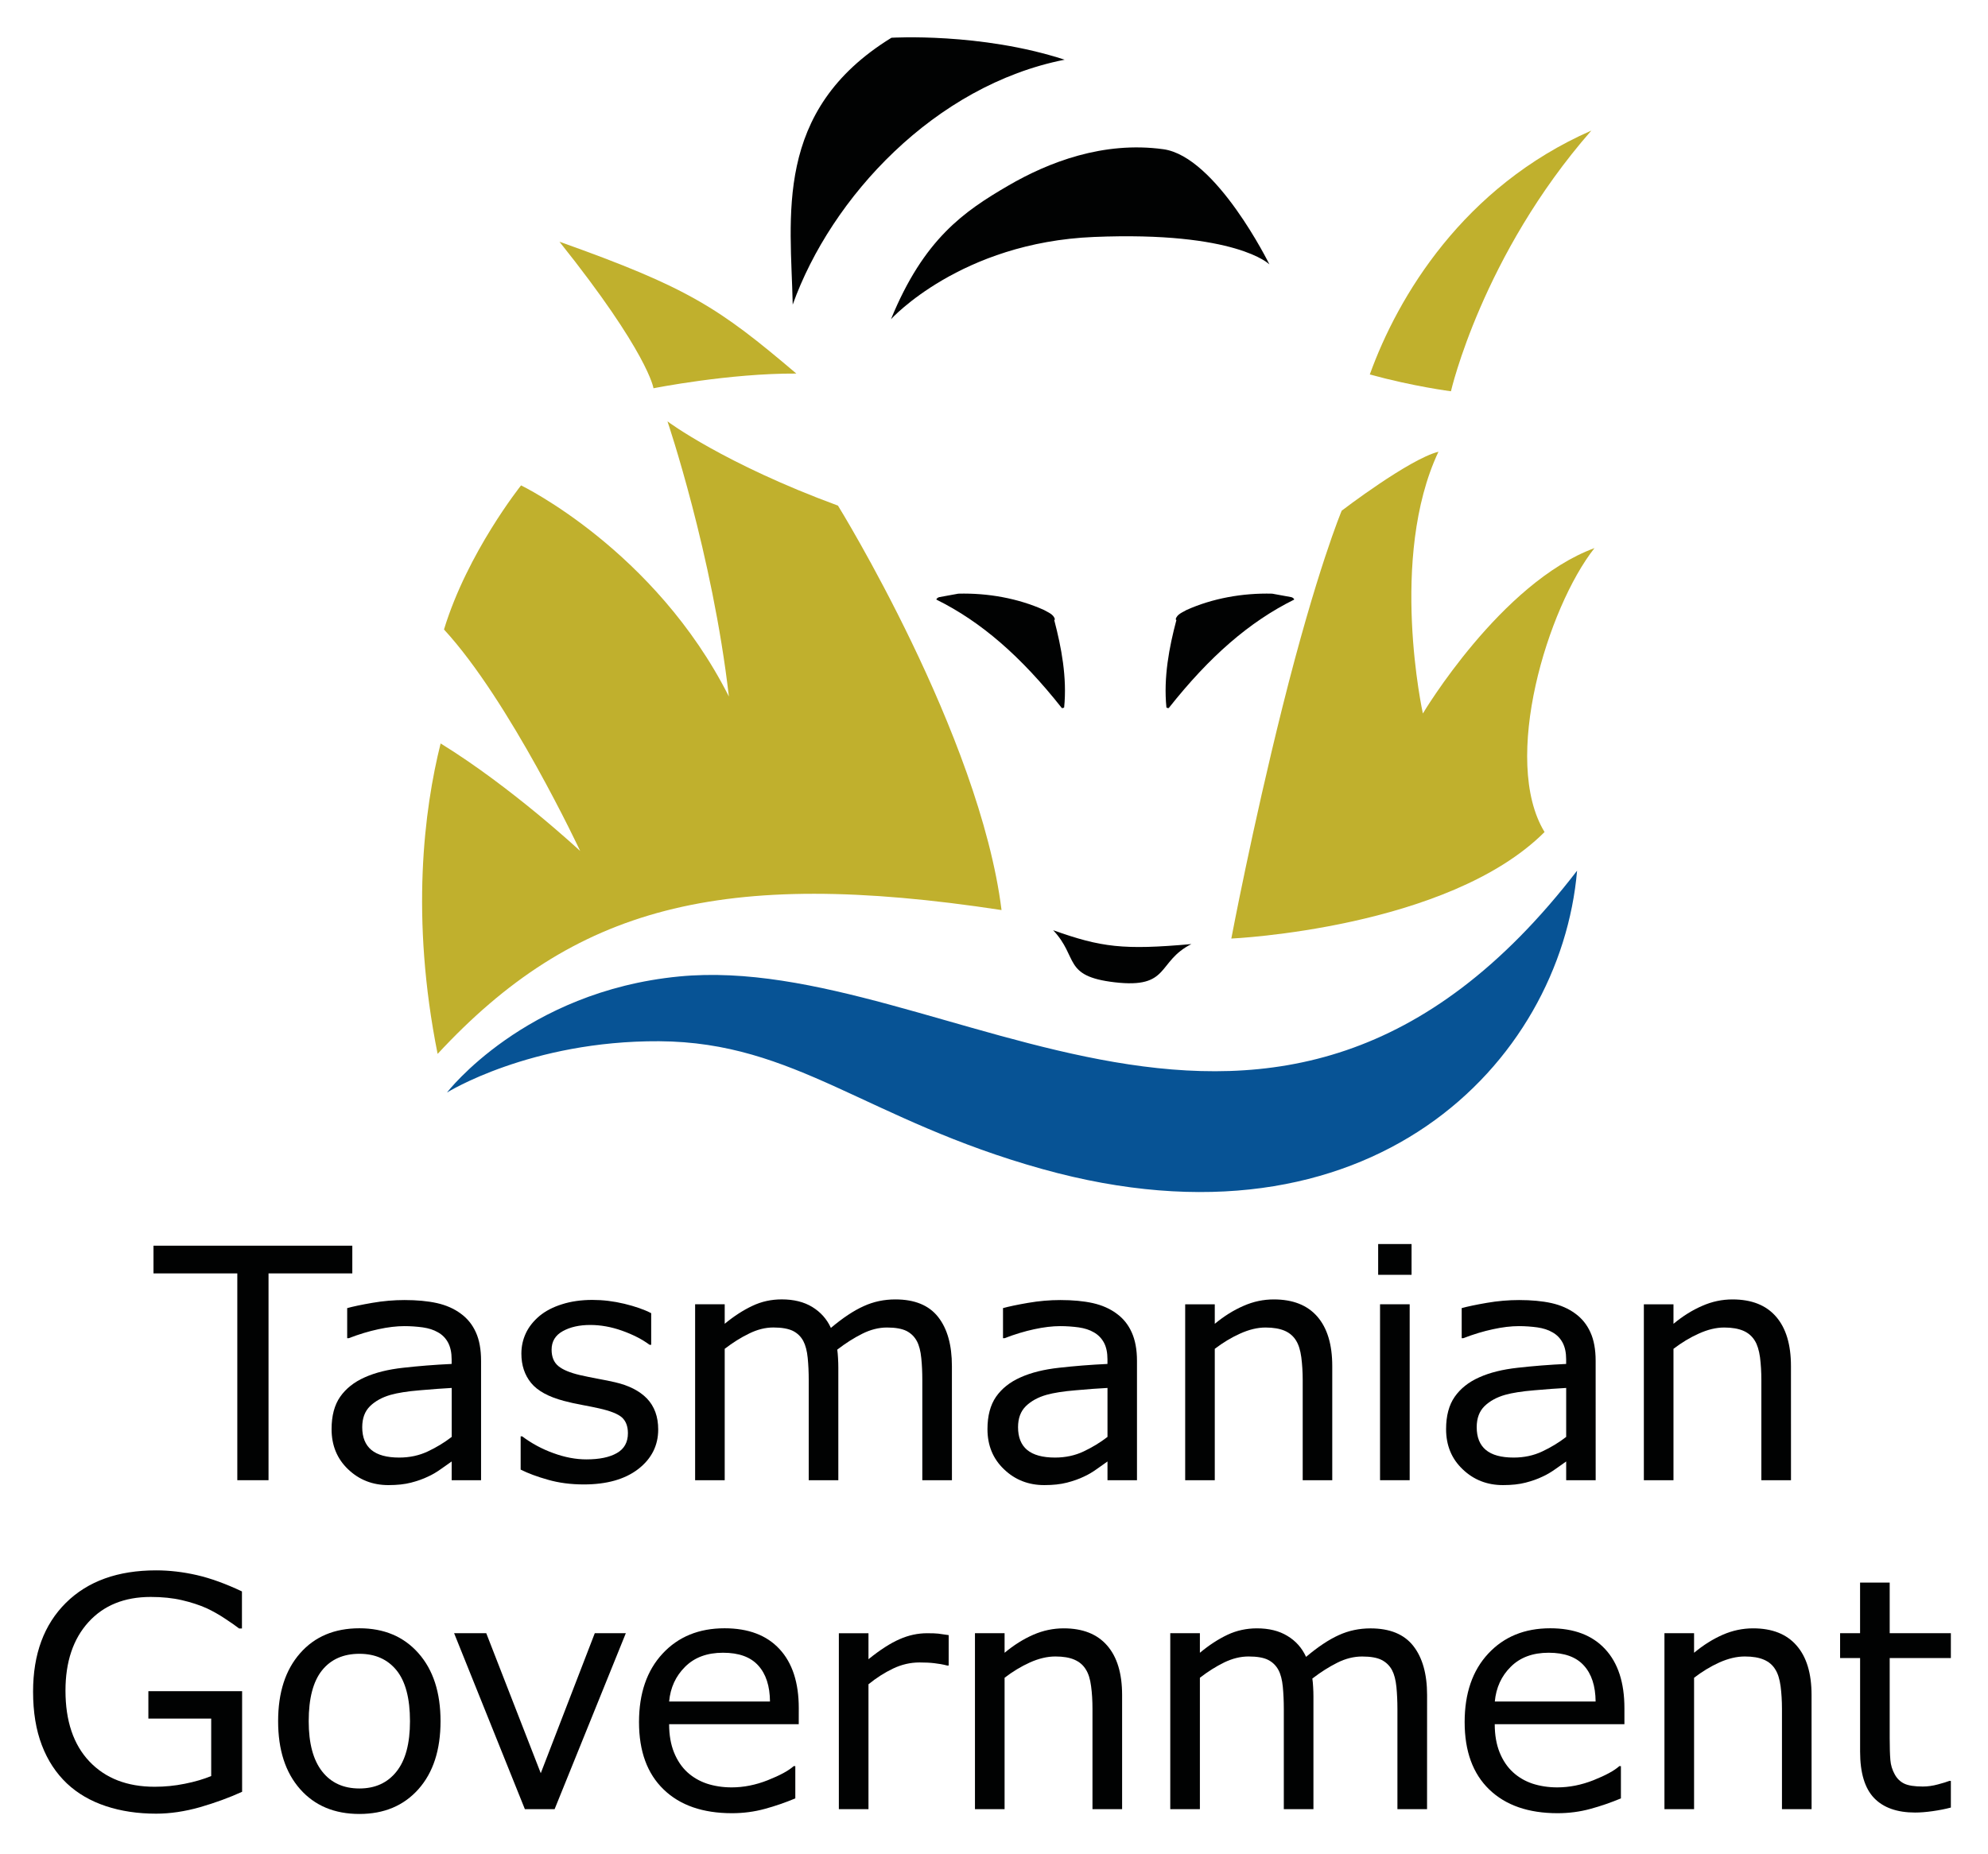
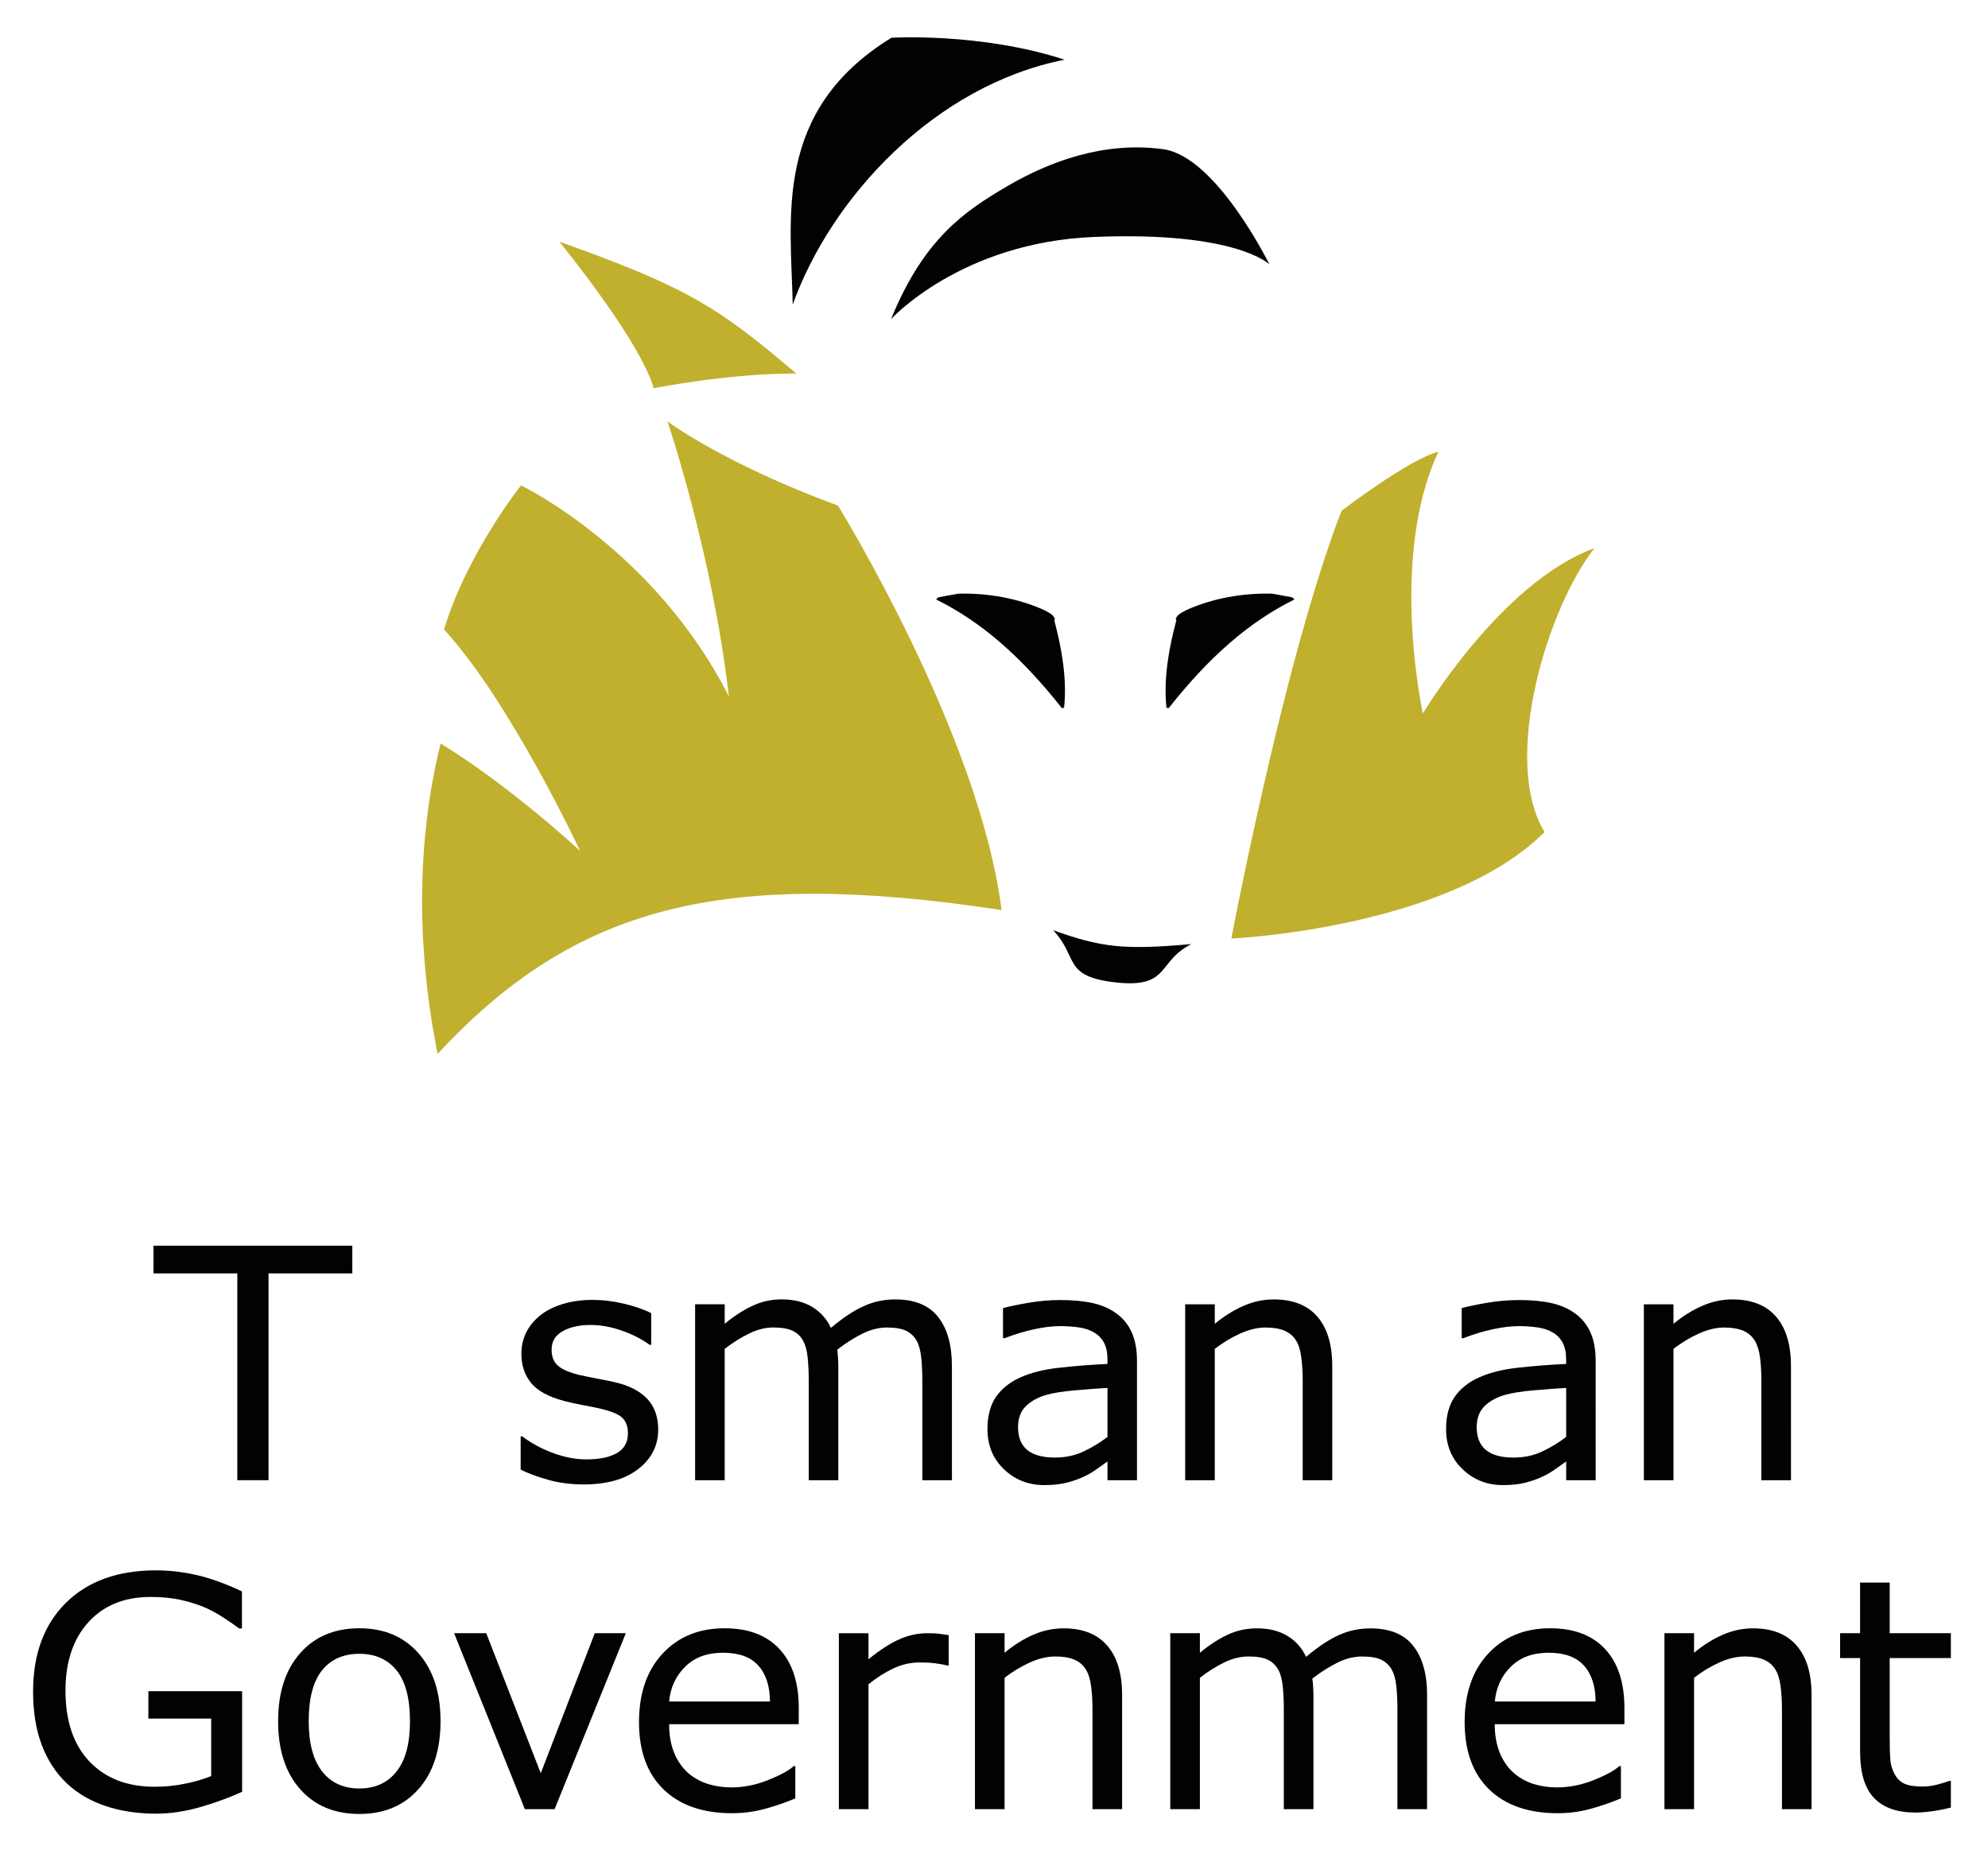
<svg xmlns="http://www.w3.org/2000/svg" width="328" height="306" viewBox="0 0 328 306" fill="none">
  <path d="M173.758 153.511C181.723 156.342 185.329 156.8 196.567 155.797C190.817 158.699 193.119 163.183 183.905 162.103C175.296 161.094 177.997 158.001 173.758 153.511Z" fill="#010202" />
  <path d="M107.82 64.074C107.82 64.074 106.991 58.275 92.305 39.89C113.63 47.479 118.605 50.796 131.388 61.647C120.264 61.587 107.82 64.074 107.82 64.074Z" fill="#C0B02D" />
-   <path d="M239.392 64.57C239.392 64.57 244.536 42.143 262.555 21.549C241.448 30.812 230.636 48.924 226.004 61.799C233.227 63.785 239.392 64.57 239.392 64.57Z" fill="#C0B02D" />
  <path d="M172.252 100.664C172.901 101.057 173.823 101.346 174.047 102.192L173.943 102.344C175.116 106.818 176.071 111.788 175.574 116.747C175.465 116.834 175.242 116.916 175.154 116.801C168.455 108.329 161.887 102.612 154.533 98.967C154.364 98.891 154.767 98.575 154.947 98.547L158.117 97.969C162.994 97.844 167.969 98.738 172.252 100.664Z" fill="#010202" />
  <path d="M195.764 100.664C195.12 101.057 194.193 101.346 193.975 102.192L194.089 102.344C192.9 106.818 191.951 111.788 192.447 116.747C192.556 116.834 192.78 116.916 192.867 116.801C199.567 108.329 206.14 102.612 213.489 98.967C213.647 98.891 213.254 98.575 213.063 98.547L209.899 97.969C205.022 97.844 200.047 98.738 195.764 100.664Z" fill="#010202" />
  <path d="M138.256 83.441C138.256 83.441 161.628 121.225 165.244 150.183C118.879 143.113 94.706 149.665 72.202 173.92C67.679 151.301 69.987 133.544 72.698 122.687C84.46 129.927 95.726 140.44 95.726 140.44C95.726 140.44 84.117 115.65 73.255 103.883C77.123 91.171 85.971 80.102 85.971 80.102C85.971 80.102 108.044 90.751 120.259 114.941C117.548 91.417 110.128 69.54 110.128 69.54C110.128 69.54 119.43 76.513 138.256 83.441Z" fill="#C0B02D" />
-   <path d="M73.746 180.297C73.746 180.297 86.528 163.614 112.049 161.143C156.156 156.871 210.04 208.9 260.202 143.686C257.486 175.349 226.046 208.016 171.966 192.921C142.954 184.82 131.285 171.961 108.754 171.83C87.466 171.721 73.746 180.297 73.746 180.297Z" fill="#075395" />
  <path d="M237.329 74.549C232.501 75.754 221.367 84.276 221.367 84.276C221.367 84.276 217.248 94.052 211.585 116.709C206.61 136.61 203.156 154.886 203.156 154.886C203.156 154.886 238.873 153.271 254.836 137.308C247.629 125.465 255.349 100.239 263.073 90.451C247.629 96.12 234.76 117.745 234.76 117.745C234.76 117.745 229.091 92.055 237.329 74.549Z" fill="#C0B02D" />
  <path d="M147.004 52.678C147.004 52.678 158.466 40.01 180.489 39.105C204.03 38.134 209.441 43.633 209.441 43.633C209.441 43.633 200.691 25.832 191.94 24.626C182.044 23.262 172.983 26.765 166.305 30.66C159.071 34.882 152.432 39.41 147.004 52.678Z" fill="#010202" />
  <path d="M147.08 6.23C147.08 6.23 161.777 5.33 175.656 9.853C154.243 14.075 137.13 32.553 130.79 50.267C130.496 35.87 127.473 18.292 147.08 6.23Z" fill="#010202" />
  <path d="M58.128 210.144H44.304V244.273H39.154V210.144H25.324V205.572H58.128V210.144Z" fill="#010202" />
-   <path d="M79.382 244.273H74.521V241.18C74.085 241.48 73.507 241.889 72.765 242.418C72.028 242.948 71.313 243.368 70.615 243.679C69.802 244.071 68.869 244.404 67.806 244.677C66.753 244.95 65.514 245.081 64.09 245.081C61.472 245.081 59.257 244.213 57.435 242.473C55.618 240.744 54.707 238.529 54.707 235.845C54.707 233.646 55.176 231.868 56.125 230.504C57.075 229.151 58.417 228.076 60.168 227.301C61.941 226.505 64.058 225.987 66.54 225.714C69.022 225.436 71.674 225.217 74.516 225.086V224.323C74.516 223.226 74.319 222.31 73.932 221.573C73.545 220.848 72.988 220.269 72.257 219.866C71.559 219.456 70.73 219.195 69.759 219.053C68.787 218.922 67.773 218.845 66.72 218.845C65.438 218.845 64.003 219.014 62.426 219.358C60.844 219.696 59.224 220.187 57.538 220.837H57.282V215.872C58.237 215.61 59.611 215.316 61.417 215.005C63.218 214.694 64.991 214.541 66.742 214.541C68.787 214.541 70.566 214.71 72.083 215.043C73.594 215.381 74.909 215.959 76.016 216.778C77.113 217.569 77.947 218.605 78.515 219.871C79.087 221.126 79.371 222.702 79.371 224.568V244.273H79.382ZM74.527 237.127V229.047C73.037 229.134 71.281 229.249 69.262 229.434C67.238 229.598 65.645 229.854 64.467 230.182C63.065 230.58 61.925 231.207 61.063 232.042C60.195 232.888 59.764 234.044 59.764 235.523C59.764 237.187 60.266 238.436 61.27 239.276C62.274 240.111 63.807 240.536 65.869 240.536C67.582 240.536 69.153 240.198 70.577 239.527C71.995 238.861 73.31 238.065 74.527 237.127Z" fill="#010202" />
  <path d="M108.597 235.904C108.597 238.545 107.5 240.727 105.307 242.429C103.114 244.12 100.119 244.971 96.328 244.971C94.178 244.971 92.209 244.715 90.409 244.197C88.619 243.695 87.114 243.133 85.902 242.522V237.039H86.159C87.703 238.196 89.421 239.129 91.303 239.805C93.196 240.498 95.007 240.836 96.737 240.836C98.886 240.836 100.567 240.492 101.778 239.794C102.994 239.107 103.6 238.01 103.6 236.521C103.6 235.375 103.267 234.508 102.607 233.908C101.947 233.329 100.687 232.828 98.815 232.413C98.123 232.255 97.217 232.075 96.093 231.862C94.98 231.66 93.955 231.431 93.038 231.185C90.496 230.514 88.685 229.522 87.621 228.218C86.552 226.903 86.022 225.294 86.022 223.384C86.022 222.189 86.268 221.066 86.764 220.007C87.255 218.96 88.008 218.016 89.012 217.165C89.978 216.363 91.216 215.708 92.716 215.239C94.216 214.759 95.891 214.519 97.746 214.519C99.481 214.519 101.232 214.732 103.011 215.157C104.784 215.588 106.262 216.096 107.44 216.707V221.928H107.179C105.929 221.006 104.407 220.231 102.629 219.598C100.845 218.965 99.094 218.654 97.381 218.654C95.591 218.654 94.085 218.993 92.853 219.674C91.62 220.356 91.009 221.377 91.009 222.729C91.009 223.93 91.385 224.835 92.127 225.441C92.853 226.041 94.036 226.537 95.662 226.919C96.562 227.127 97.572 227.328 98.69 227.541C99.808 227.743 100.736 227.934 101.483 228.109C103.758 228.632 105.504 229.527 106.731 230.782C107.981 232.086 108.597 233.793 108.597 235.904Z" fill="#010202" />
  <path d="M157.06 244.273H152.172V227.743C152.172 226.494 152.123 225.288 152.003 224.126C151.888 222.969 151.654 222.042 151.288 221.349C150.89 220.596 150.317 220.034 149.575 219.647C148.828 219.276 147.753 219.074 146.351 219.074C144.987 219.074 143.618 219.423 142.248 220.111C140.879 220.798 139.51 221.666 138.14 222.724C138.195 223.117 138.239 223.591 138.266 224.11C138.299 224.644 138.315 225.168 138.315 225.686V244.273H133.432V227.743C133.432 226.461 133.378 225.239 133.263 224.082C133.149 222.937 132.909 222.02 132.543 221.316C132.145 220.569 131.578 220.018 130.83 219.636C130.083 219.271 129.008 219.069 127.601 219.069C126.269 219.069 124.933 219.407 123.591 220.073C122.243 220.722 120.907 221.567 119.57 222.588V244.273H114.688V215.239H119.57V218.458C121.098 217.198 122.625 216.21 124.136 215.501C125.647 214.781 127.268 214.432 128.986 214.432C130.961 214.432 132.636 214.846 134.011 215.681C135.391 216.527 136.411 217.661 137.088 219.14C139.062 217.476 140.868 216.281 142.499 215.55C144.125 214.803 145.871 214.437 147.726 214.437C150.912 214.437 153.263 215.403 154.78 217.334C156.302 219.265 157.055 221.966 157.055 225.435L157.06 244.273Z" fill="#010202" />
  <path d="M187.602 244.273H182.725V241.18C182.305 241.48 181.716 241.889 180.979 242.418C180.243 242.948 179.528 243.368 178.835 243.679C178.023 244.071 177.084 244.404 176.02 244.677C174.957 244.95 173.718 245.081 172.3 245.081C169.687 245.081 167.466 244.213 165.655 242.473C163.833 240.744 162.922 238.529 162.922 235.845C162.922 233.646 163.396 231.868 164.335 230.504C165.279 229.151 166.621 228.076 168.377 227.301C170.145 226.505 172.267 225.987 174.744 225.714C177.221 225.436 179.877 225.217 182.72 225.086V224.323C182.72 223.226 182.534 222.31 182.141 221.573C181.749 220.848 181.187 220.269 180.467 219.866C179.774 219.456 178.945 219.195 177.973 219.053C176.997 218.922 175.988 218.845 174.929 218.845C173.653 218.845 172.213 219.014 170.63 219.358C169.059 219.696 167.434 220.187 165.742 220.837H165.486V215.872C166.441 215.61 167.815 215.316 169.627 215.005C171.427 214.694 173.194 214.541 174.946 214.541C176.997 214.541 178.781 214.71 180.292 215.043C181.803 215.381 183.123 215.959 184.225 216.778C185.322 217.569 186.157 218.605 186.719 219.871C187.291 221.126 187.591 222.702 187.591 224.568V244.273H187.602ZM182.725 237.127V229.047C181.241 229.129 179.485 229.243 177.461 229.434C175.448 229.598 173.849 229.854 172.671 230.182C171.263 230.58 170.129 231.207 169.267 232.042C168.399 232.888 167.968 234.044 167.968 235.523C167.968 237.187 168.465 238.436 169.468 239.276C170.478 240.111 172.011 240.536 174.073 240.536C175.786 240.536 177.368 240.198 178.781 239.527C180.194 238.861 181.514 238.065 182.725 237.127Z" fill="#010202" />
  <path d="M219.82 244.273H214.932V227.743C214.932 226.412 214.85 225.157 214.703 223.985C214.544 222.817 214.261 221.901 213.846 221.24C213.415 220.526 212.788 219.975 211.98 219.62C211.156 219.266 210.104 219.075 208.805 219.075C207.463 219.075 206.077 219.413 204.604 220.078C203.159 220.728 201.762 221.573 200.426 222.593V244.279H195.543V215.245H200.426V218.464C201.948 217.203 203.524 216.216 205.161 215.507C206.781 214.787 208.456 214.438 210.169 214.438C213.311 214.438 215.701 215.381 217.343 217.269C218.99 219.162 219.809 221.89 219.809 225.441V244.273H219.82Z" fill="#010202" />
-   <path d="M232.893 210.378H227.383V205.299H232.893V210.378ZM232.582 244.273H227.694V215.239H232.582V244.273Z" fill="#010202" />
  <path d="M263.27 244.273H258.404V241.18C257.973 241.48 257.389 241.889 256.653 242.418C255.905 242.948 255.202 243.368 254.503 243.679C253.696 244.071 252.763 244.404 251.694 244.677C250.641 244.95 249.403 245.081 247.979 245.081C245.36 245.081 243.145 244.213 241.328 242.473C239.501 240.744 238.59 238.529 238.59 235.845C238.59 233.646 239.064 231.868 240.014 230.504C240.963 229.151 242.3 228.076 244.051 227.301C245.813 226.505 247.94 225.987 250.417 225.714C252.899 225.436 255.556 225.217 258.399 225.086V224.323C258.399 223.226 258.208 222.31 257.815 221.573C257.427 220.848 256.866 220.269 256.14 219.866C255.447 219.456 254.612 219.195 253.647 219.053C252.67 218.922 251.656 218.845 250.603 218.845C249.321 218.845 247.886 219.014 246.315 219.358C244.738 219.696 243.112 220.187 241.427 220.837H241.165V215.872C242.12 215.61 243.5 215.316 245.305 215.005C247.106 214.694 248.879 214.541 250.63 214.541C252.676 214.541 254.454 214.71 255.971 215.043C257.482 215.381 258.802 215.959 259.91 216.778C261.001 217.569 261.835 218.605 262.403 219.871C262.976 221.126 263.265 222.702 263.265 224.568L263.27 244.273ZM258.404 237.127V229.047C256.915 229.134 255.158 229.249 253.14 229.434C251.121 229.598 249.523 229.854 248.344 230.182C246.937 230.58 245.802 231.207 244.94 232.042C244.078 232.888 243.642 234.044 243.642 235.523C243.642 237.187 244.143 238.436 245.147 239.276C246.151 240.116 247.684 240.536 249.746 240.536C251.465 240.536 253.041 240.198 254.454 239.527C255.878 238.861 257.193 238.065 258.404 237.127Z" fill="#010202" />
  <path d="M295.495 244.273H290.607V227.743C290.607 226.412 290.531 225.157 290.384 223.985C290.22 222.817 289.936 221.901 289.522 221.24C289.085 220.526 288.463 219.975 287.651 219.62C286.832 219.266 285.779 219.075 284.481 219.075C283.139 219.075 281.753 219.413 280.286 220.078C278.829 220.728 277.443 221.573 276.107 222.593V244.279H271.219V215.245H276.107V218.464C277.623 217.203 279.2 216.216 280.837 215.507C282.462 214.787 284.132 214.438 285.85 214.438C288.982 214.438 291.382 215.381 293.019 217.269C294.672 219.162 295.49 221.89 295.49 225.441L295.495 244.273Z" fill="#010202" />
  <path d="M39.946 295.691C37.824 296.662 35.517 297.502 33.018 298.228C30.508 298.942 28.086 299.302 25.746 299.302C22.734 299.302 19.963 298.888 17.454 298.053C14.944 297.219 12.8 295.975 11.038 294.316C9.254 292.62 7.868 290.53 6.908 288.01C5.937 285.478 5.457 282.538 5.457 279.161C5.457 272.975 7.263 268.092 10.874 264.508C14.486 260.934 19.445 259.15 25.751 259.15C27.955 259.15 30.203 259.412 32.494 259.936C34.791 260.465 37.268 261.371 39.919 262.626V268.741H39.45C38.915 268.321 38.135 267.781 37.109 267.104C36.089 266.423 35.08 265.866 34.098 265.402C32.898 264.868 31.545 264.426 30.023 264.071C28.506 263.717 26.793 263.537 24.862 263.537C20.536 263.537 17.104 264.922 14.584 267.705C12.064 270.487 10.803 274.257 10.803 278.997C10.803 284.005 12.118 287.906 14.753 290.688C17.388 293.465 20.972 294.862 25.517 294.862C27.175 294.862 28.839 294.704 30.492 294.365C32.151 294.038 33.602 293.607 34.846 293.094V283.607H24.48V279.085H39.946V295.691Z" fill="#010202" />
  <path d="M72.684 284.043C72.684 288.779 71.478 292.51 69.045 295.254C66.617 297.987 63.366 299.351 59.302 299.351C55.194 299.351 51.926 297.987 49.515 295.254C47.092 292.51 45.887 288.779 45.887 284.043C45.887 279.308 47.092 275.576 49.515 272.827C51.926 270.077 55.194 268.708 59.302 268.708C63.366 268.708 66.617 270.077 69.045 272.827C71.478 275.582 72.684 279.308 72.684 284.043ZM67.643 284.043C67.643 280.284 66.907 277.486 65.434 275.658C63.961 273.836 61.915 272.92 59.302 272.92C56.65 272.92 54.588 273.836 53.126 275.658C51.664 277.486 50.933 280.284 50.933 284.043C50.933 287.677 51.669 290.437 53.137 292.319C54.61 294.212 56.667 295.145 59.302 295.145C61.898 295.145 63.939 294.218 65.417 292.352C66.907 290.486 67.643 287.72 67.643 284.043Z" fill="#010202" />
  <path d="M103.257 269.516L91.506 298.555H86.597L74.922 269.516H80.225L89.221 292.625L98.135 269.516H103.257Z" fill="#010202" />
  <path d="M131.785 284.54H110.4C110.4 286.324 110.672 287.873 111.207 289.199C111.742 290.519 112.478 291.615 113.411 292.472C114.317 293.296 115.386 293.923 116.624 294.343C117.863 294.747 119.232 294.965 120.716 294.965C122.685 294.965 124.677 294.572 126.673 293.781C128.681 292.985 130.105 292.216 130.956 291.452H131.218V296.782C129.57 297.469 127.89 298.053 126.171 298.517C124.458 298.986 122.653 299.226 120.77 299.226C115.953 299.226 112.189 297.922 109.494 295.309C106.783 292.696 105.43 289.002 105.43 284.196C105.43 279.45 106.728 275.68 109.319 272.892C111.905 270.099 115.32 268.708 119.548 268.708C123.465 268.708 126.488 269.848 128.61 272.139C130.732 274.42 131.79 277.682 131.79 281.883L131.785 284.54ZM127.039 280.797C127.022 278.239 126.373 276.242 125.102 274.851C123.831 273.438 121.894 272.745 119.292 272.745C116.673 272.745 114.595 273.509 113.04 275.058C111.491 276.591 110.601 278.517 110.4 280.797H127.039Z" fill="#010202" />
  <path d="M156.52 274.851H156.263C155.538 274.665 154.823 274.545 154.141 274.469C153.459 274.387 152.641 274.349 151.708 274.349C150.197 274.349 148.751 274.687 147.344 275.358C145.947 276.029 144.594 276.886 143.29 277.95V298.56H138.402V269.526H143.29V273.814C145.227 272.249 146.94 271.152 148.429 270.508C149.908 269.854 151.419 269.526 152.963 269.526C153.814 269.526 154.43 269.548 154.807 269.592C155.194 269.641 155.762 269.717 156.525 269.837L156.52 274.851Z" fill="#010202" />
  <path d="M185.136 298.555H180.248V282.02C180.248 280.688 180.177 279.434 180.019 278.272C179.872 277.093 179.577 276.177 179.162 275.522C178.726 274.791 178.099 274.257 177.291 273.902C176.484 273.542 175.42 273.362 174.116 273.362C172.785 273.362 171.388 273.695 169.937 274.344C168.475 275.004 167.084 275.844 165.747 276.875V298.555H160.859V269.521H165.747V272.751C167.27 271.485 168.846 270.492 170.477 269.778C172.109 269.068 173.778 268.719 175.502 268.719C178.639 268.719 181.028 269.663 182.67 271.556C184.312 273.438 185.136 276.16 185.136 279.712V298.555Z" fill="#010202" />
  <path d="M235.449 298.555H230.561V282.02C230.561 280.776 230.506 279.57 230.397 278.408C230.277 277.241 230.043 276.319 229.677 275.626C229.284 274.884 228.706 274.322 227.964 273.94C227.217 273.558 226.148 273.367 224.74 273.367C223.376 273.367 222.001 273.706 220.638 274.393C219.268 275.08 217.893 275.948 216.524 277.006C216.584 277.404 216.628 277.863 216.655 278.392C216.688 278.932 216.704 279.45 216.704 279.968V298.555H211.816V282.02C211.816 280.743 211.761 279.526 211.652 278.364C211.538 277.219 211.303 276.291 210.932 275.599C210.534 274.857 209.967 274.3 209.225 273.924C208.483 273.547 207.397 273.362 206.001 273.362C204.664 273.362 203.333 273.695 201.985 274.344C200.638 275.004 199.301 275.844 197.97 276.875V298.555H193.082V269.521H197.97V272.751C199.487 271.485 201.02 270.492 202.531 269.778C204.042 269.068 205.662 268.719 207.381 268.719C209.356 268.719 211.036 269.128 212.411 269.969C213.791 270.798 214.811 271.949 215.488 273.427C217.462 271.763 219.268 270.563 220.899 269.832C222.52 269.09 224.271 268.725 226.12 268.725C229.306 268.725 231.663 269.69 233.174 271.616C234.691 273.547 235.455 276.248 235.455 279.712L235.449 298.555Z" fill="#010202" />
  <path d="M268.013 284.54H246.617C246.617 286.324 246.89 287.873 247.424 289.199C247.959 290.519 248.695 291.615 249.634 292.472C250.534 293.296 251.598 293.923 252.836 294.343C254.08 294.747 255.444 294.965 256.933 294.965C258.913 294.965 260.899 294.572 262.907 293.781C264.898 292.985 266.333 292.216 267.178 291.452H267.435V296.782C265.787 297.469 264.107 298.053 262.389 298.517C260.681 298.986 258.875 299.226 256.988 299.226C252.165 299.226 248.417 297.922 245.706 295.309C243.005 292.696 241.652 289.002 241.652 284.196C241.652 279.45 242.945 275.68 245.542 272.892C248.139 270.105 251.538 268.708 255.771 268.708C259.683 268.708 262.705 269.848 264.827 272.139C266.955 274.42 268.013 277.682 268.013 281.883V284.54ZM263.261 280.797C263.24 278.239 262.596 276.242 261.319 274.851C260.048 273.438 258.106 272.745 255.515 272.745C252.901 272.745 250.817 273.509 249.263 275.058C247.713 276.591 246.84 278.517 246.628 280.797H263.261Z" fill="#010202" />
  <path d="M298.894 298.555H294.006V282.02C294.006 280.688 293.929 279.434 293.782 278.272C293.619 277.093 293.335 276.177 292.92 275.522C292.484 274.791 291.867 274.257 291.049 273.902C290.231 273.542 289.178 273.362 287.874 273.362C286.537 273.362 285.152 273.695 283.69 274.344C282.228 275.004 280.847 275.844 279.505 276.875V298.555H274.617V269.521H279.505V272.751C281.027 271.485 282.604 270.492 284.235 269.778C285.861 269.068 287.53 268.719 289.249 268.719C292.38 268.719 294.781 269.663 296.417 271.556C298.07 273.438 298.888 276.16 298.888 279.712L298.894 298.555Z" fill="#010202" />
  <path d="M321.873 298.293C320.951 298.539 319.948 298.735 318.867 298.888C317.787 299.041 316.816 299.117 315.971 299.117C313.008 299.117 310.75 298.321 309.217 296.733C307.673 295.129 306.898 292.576 306.898 289.057V273.618H303.598V269.516H306.893V261.169H311.781V269.516H321.873V273.618H311.781V286.853C311.781 288.375 311.819 289.57 311.89 290.421C311.955 291.283 312.206 292.09 312.621 292.832C312.997 293.52 313.527 294.033 314.192 294.349C314.858 294.665 315.878 294.824 317.247 294.824C318.044 294.824 318.873 294.709 319.74 294.474C320.608 294.245 321.23 294.049 321.622 293.896H321.873V298.293Z" fill="#010202" />
</svg>